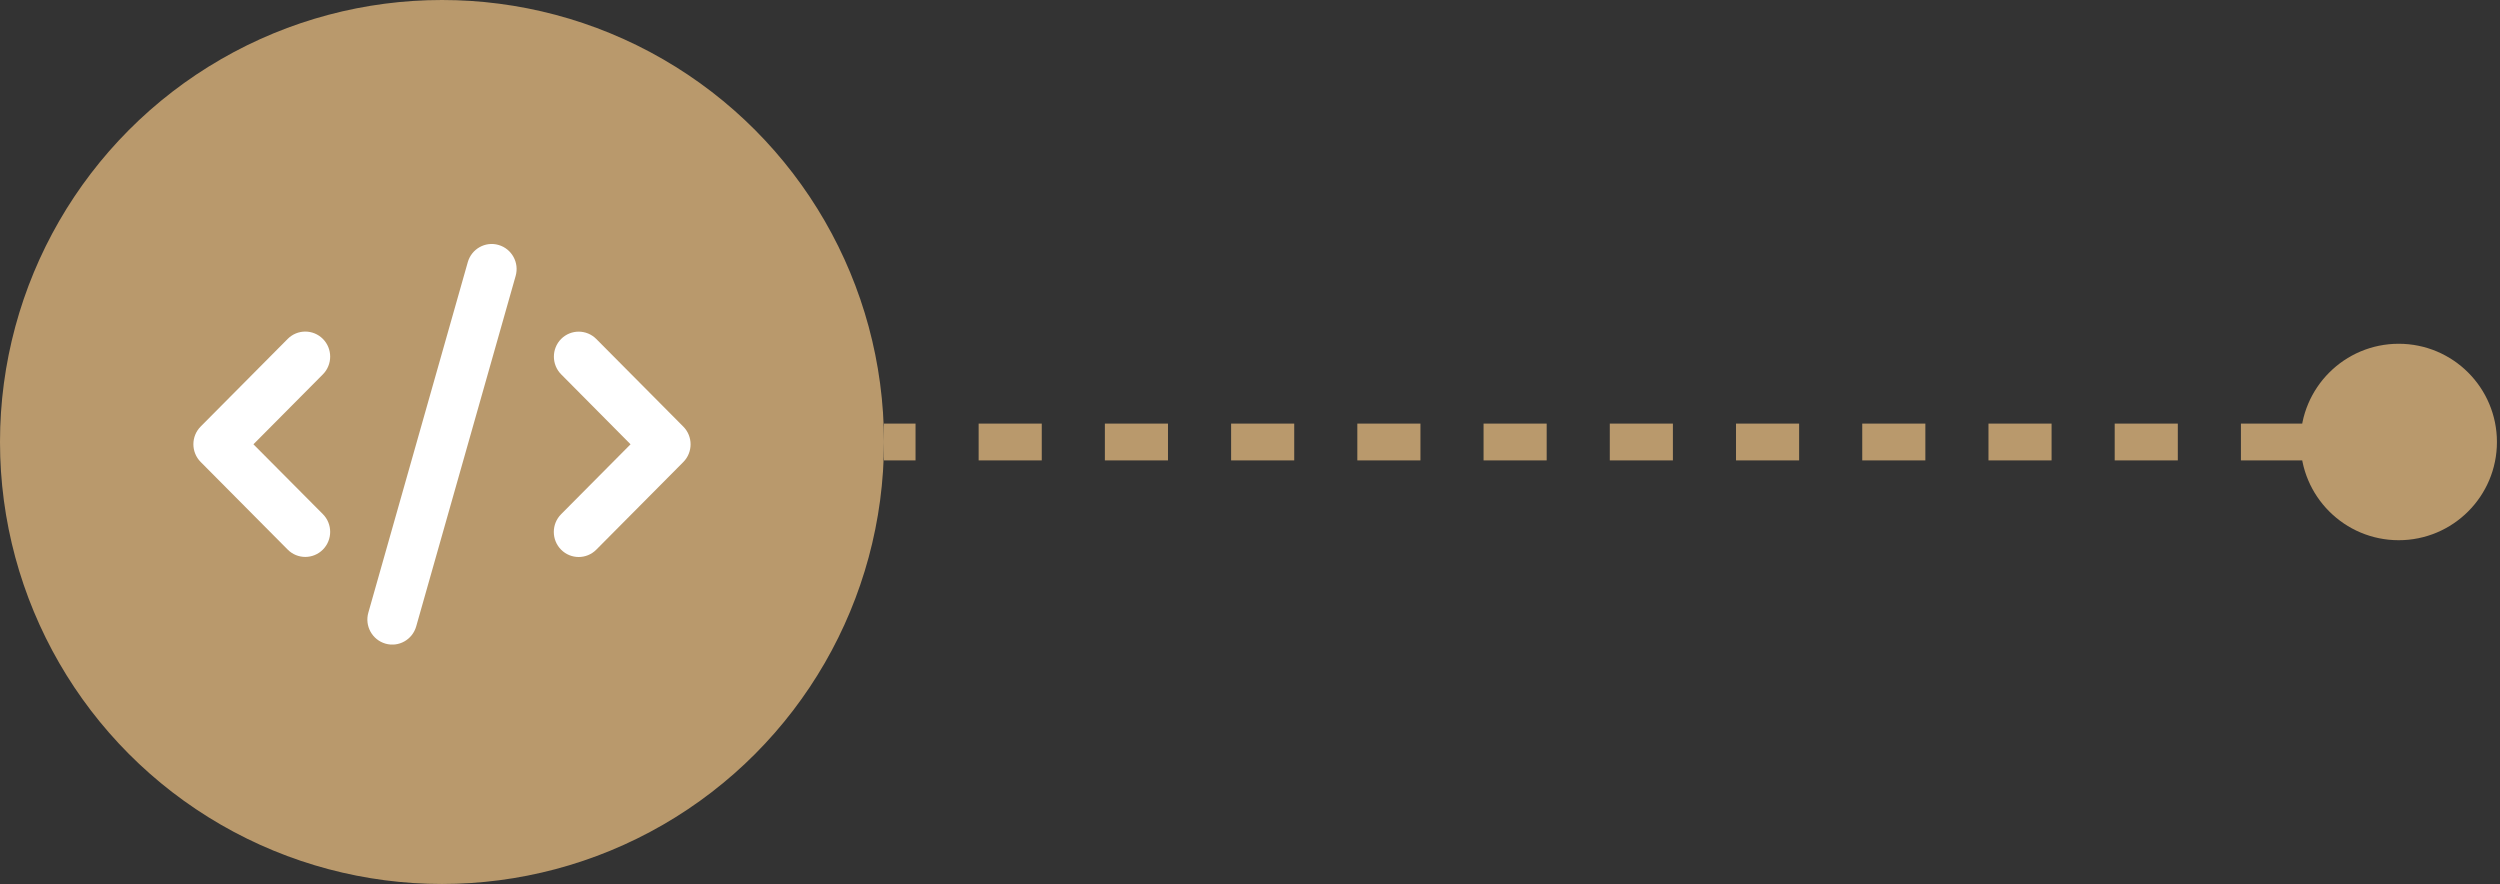
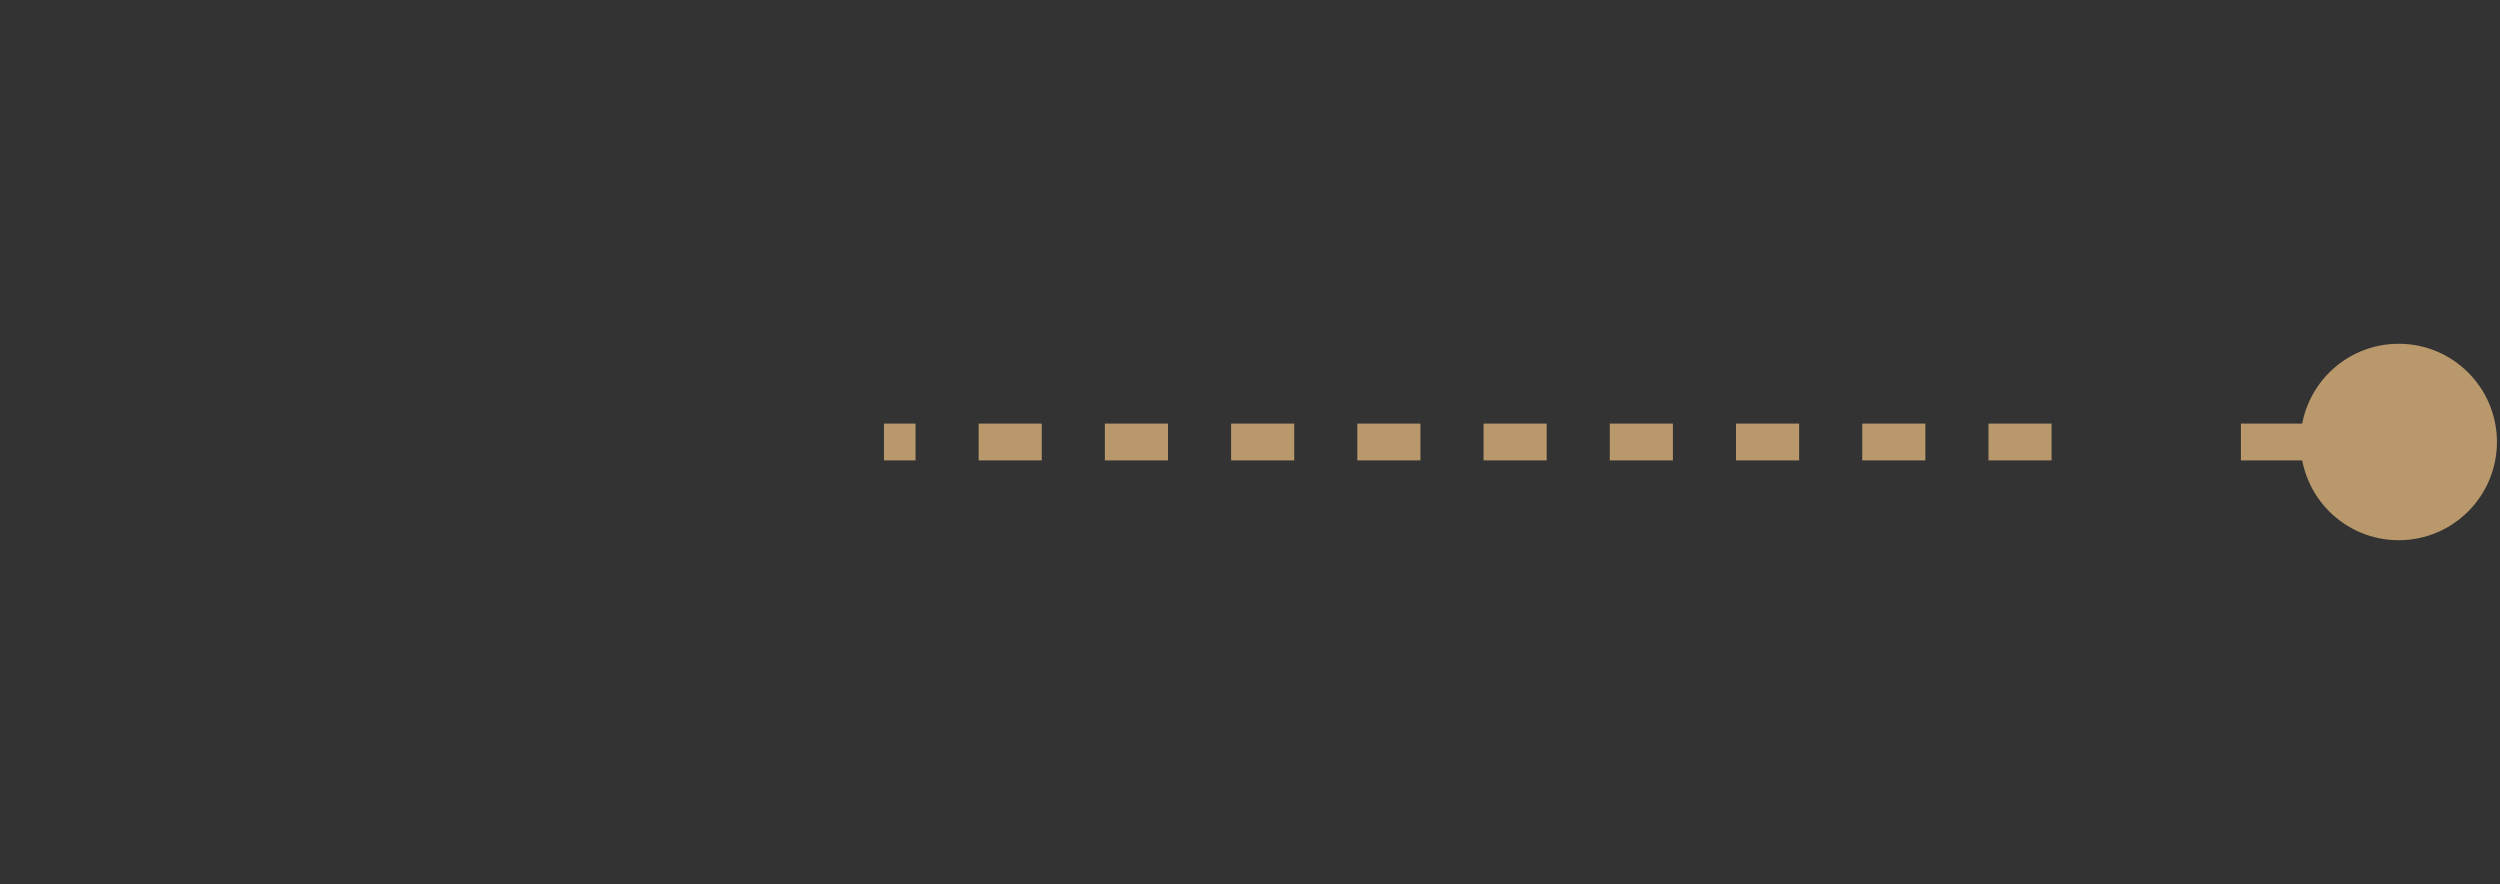
<svg xmlns="http://www.w3.org/2000/svg" width="543" height="192" viewBox="0 0 543 192" fill="none">
  <rect x="0" y="0" width="543" height="192" fill="#333333" stroke="none" />
-   <circle cx="96" cy="96" r="96" transform="matrix(1 0 0 -1 0 192)" fill="#B9996C" />
-   <path d="M499.667 96C499.667 84.218 509.218 74.667 521 74.667C532.782 74.667 542.333 84.218 542.333 96C542.333 107.782 532.782 117.333 521 117.333C509.218 117.333 499.667 107.782 499.667 96ZM192 92H198.854V100H192V92ZM212.562 92H226.271V100H212.562V92ZM239.979 92H253.687V100H239.979V92ZM267.396 92H281.104V100H267.396V92ZM294.812 92H308.521V100H294.812V92ZM322.229 92H335.938V100H322.229V92ZM349.646 92H363.354V100H349.646V92ZM377.062 92H390.771V100H377.062V92ZM404.479 92H418.187V100H404.479V92ZM431.896 92H445.604V100H431.896V92ZM459.312 92H473.021V100H459.312V92ZM486.729 92H500.438V100H486.729V92ZM514.146 92H521V100H514.146V92Z" fill="#B9996C" />
+   <path d="M499.667 96C499.667 84.218 509.218 74.667 521 74.667C532.782 74.667 542.333 84.218 542.333 96C542.333 107.782 532.782 117.333 521 117.333C509.218 117.333 499.667 107.782 499.667 96ZM192 92H198.854V100H192V92ZM212.562 92H226.271V100H212.562V92ZM239.979 92H253.687V100H239.979V92ZM267.396 92H281.104V100H267.396V92ZM294.812 92H308.521V100H294.812V92ZM322.229 92H335.938V100H322.229V92ZM349.646 92H363.354V100H349.646V92ZM377.062 92H390.771V100H377.062V92ZM404.479 92H418.187V100H404.479V92ZM431.896 92H445.604V100H431.896V92ZM459.312 92H473.021H459.312V92ZM486.729 92H500.438V100H486.729V92ZM514.146 92H521V100H514.146V92Z" fill="#B9996C" />
  <g clip-path="url(#clip0_187_128)">
-     <path d="M108.285 53.204C105.416 52.371 102.43 54.053 101.603 56.942L80.003 133.067C79.176 135.956 80.846 138.963 83.715 139.796C86.584 140.629 89.571 138.946 90.398 136.058L111.998 59.933C112.825 57.044 111.154 54.036 108.285 53.204ZM121.886 73.611C119.777 75.736 119.777 79.185 121.886 81.309L136.956 96.5L121.87 111.691C119.76 113.815 119.76 117.264 121.87 119.388C123.979 121.512 127.405 121.512 129.514 119.388L148.414 100.357C150.523 98.233 150.523 94.784 148.414 92.66L129.514 73.628C127.405 71.504 123.979 71.504 121.87 73.628L121.886 73.611ZM70.131 73.611C68.021 71.487 64.596 71.487 62.486 73.611L43.586 92.643C41.477 94.767 41.477 98.216 43.586 100.34L62.486 119.371C64.596 121.495 68.021 121.495 70.131 119.371C72.24 117.247 72.24 113.798 70.131 111.674L55.045 96.5L70.131 81.309C72.24 79.185 72.24 75.736 70.131 73.611Z" fill="white" />
-   </g>
+     </g>
  <defs>
    <clipPath id="clip0_187_128">
      <rect width="108" height="87" fill="white" transform="translate(42 53)" />
    </clipPath>
  </defs>
</svg>